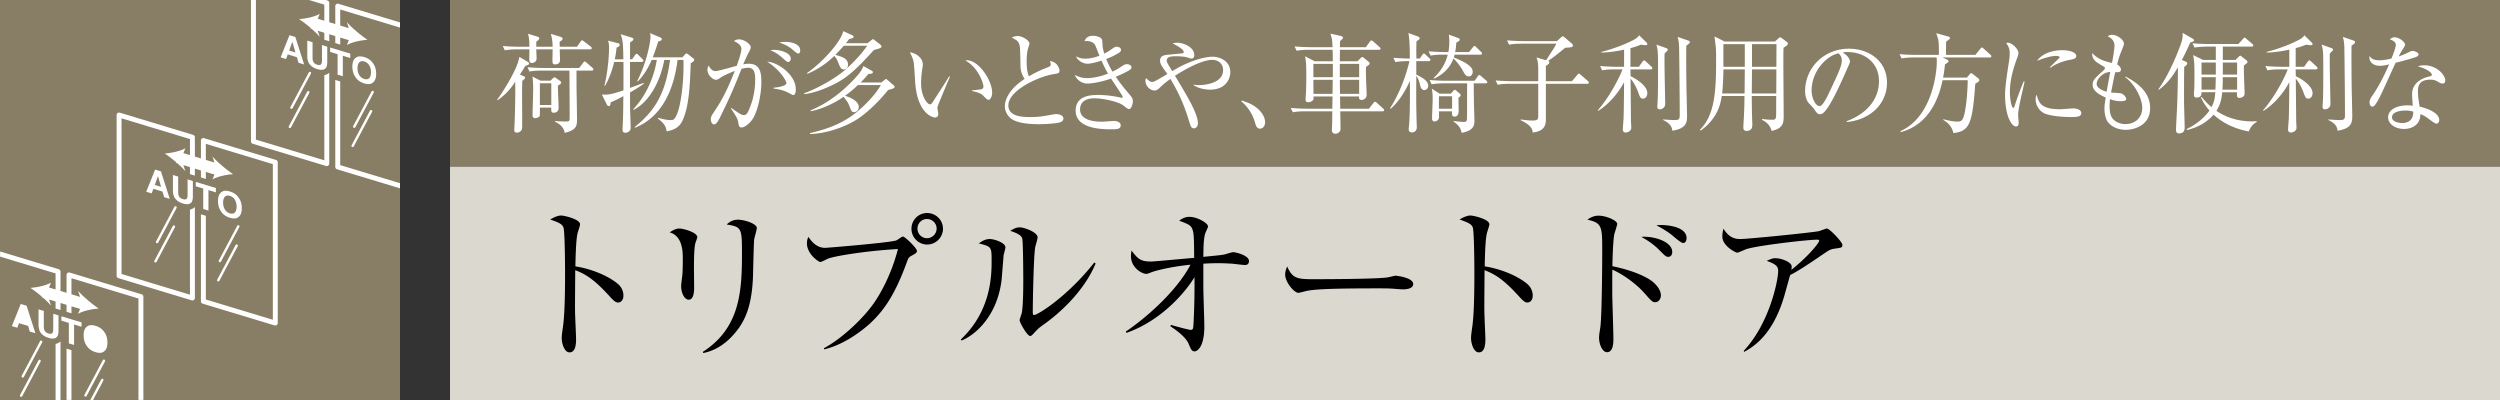
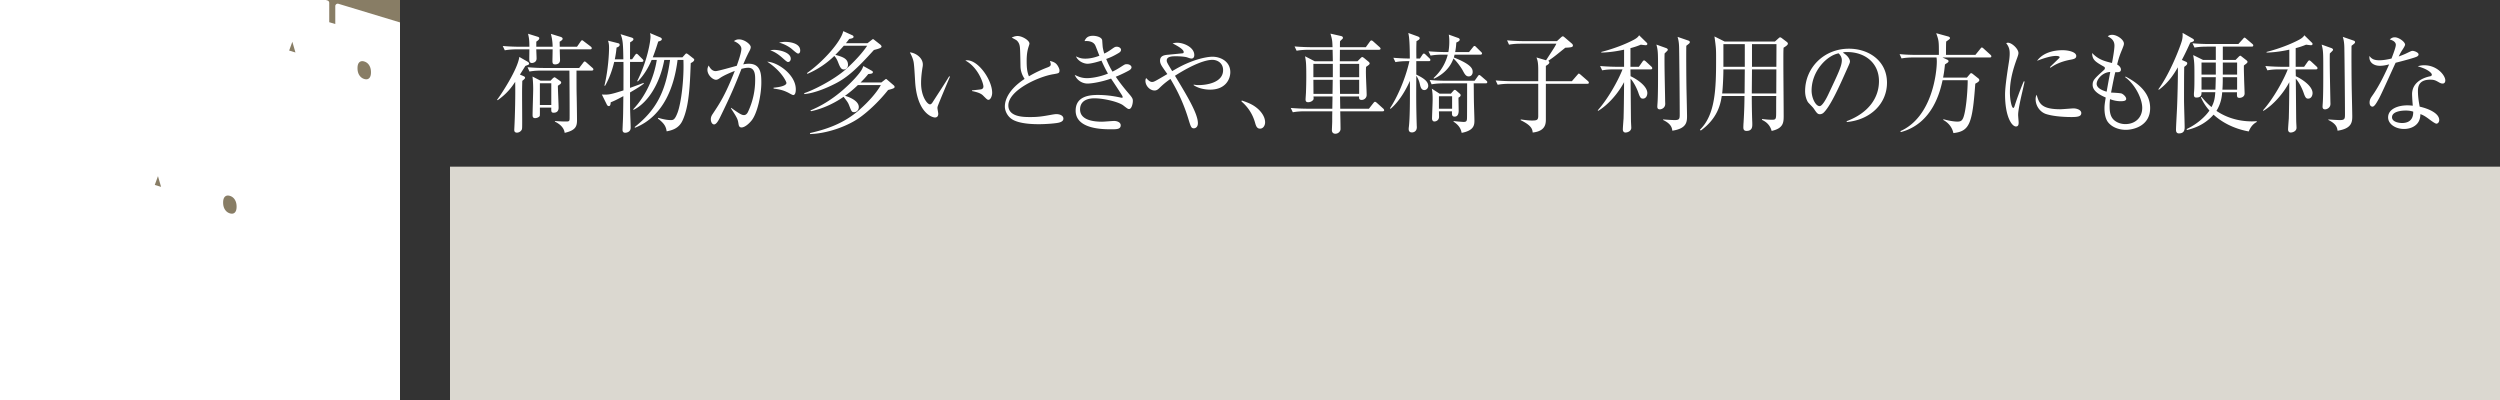
<svg xmlns="http://www.w3.org/2000/svg" id="_イヤー_1" data-name="レイヤー 1" viewBox="0 0 300 48">
  <rect x="0" y="0" width="300" height="48" fill="#333333" stroke="none" />
  <defs>
    <style>.cls-2{fill:#fff}.cls-3{fill:#887d65}</style>
  </defs>
-   <path class="cls-3" d="M54 0h246v20H54z" />
  <path fill="#dbd8d0" d="M54 20h246v28H54z" />
-   <path d="M74.168 36.304c-.3 0-.56-.261-.88-.6-1.84-2.04-2.88-2.762-4.26-3.281 0 .78-.04 4.26-.021 4.98 0 .52.12 2.822.12 3.282 0 .42 0 1.6-.78 1.6-.66 0-.94-1.161-.94-1.68 0-.3.02-.481.14-1.341.24-1.58.26-4.74.26-6.442 0-.86-.02-4.84-.18-5.48-.12-.44-.56-.64-1.6-1.001.4-.24.88-.48 1.32-.48.3 0 2.26.42 2.26 1.06 0 .16-.24.84-.28 1-.22.76-.26 3.061-.28 4.042 2.04.32 4.06 1.2 5.161 2.16.36.32.6.82.6 1.34 0 .66-.4.84-.64.84zM83.456 29.142c-.18.56-.18 2.34-.18 3.02 0 .36.02 2.001.02 2.34 0 .3 0 1.46-.64 1.46-.54 0-.92-.839-.92-1.639 0-.2.12-1.1.14-1.28.04-.32.06-1.02.06-2.14q0-2.582-1.58-3.021c.38-.24.74-.46 1.16-.46.48 0 2.16.46 2.16 1.04 0 .08-.2.62-.22.68zm7.041-.38c-.04.26-.12 3.74-.14 4.46-.14 3.681-1.04 5.502-2.34 6.942-1.52 1.72-3.04 2.081-3.62 2.2l-.061-.14c4.46-2.86 4.701-7.24 4.701-11.822 0-3.06-.06-3.18-1.84-3.46.26-.24.68-.58 1.36-.58.72 0 2.26.46 2.26 1 0 .22-.3 1.2-.32 1.4zM109.396 30.683c-.36.199-.38.239-.62.899-1.32 3.581-2.58 5.582-4.381 7.242-1.02.92-3.16 2.56-5.501 3.1l-.02-.14c2.4-1.3 4.76-3.72 5.781-5.12.94-1.26 2.3-3.682 3.1-6.782-4.12.24-7.741.88-8.401 1.16-.14.06-.78.4-.92.4-.18 0-1.601-.94-1.601-2.24 0-.36.08-.58.18-.78.44.7 1.1 1.32 1.981 1.32.28 0 7.562-.6 8.522-.88.16-.04.7-.48.84-.48.22 0 1.68 1.38 1.68 1.74 0 .2-.22.34-.64.56zm1.86-1.341c-1.04 0-1.88-.84-1.88-1.9 0-1.04.84-1.88 1.88-1.88s1.901.84 1.901 1.88a1.9 1.9 0 01-1.901 1.9zm-.02-3.06c-.64 0-1.14.52-1.14 1.14 0 .64.5 1.16 1.14 1.16.64 0 1.16-.52 1.16-1.16 0-.62-.519-1.14-1.16-1.14zM120.433 30.643c-.04.46-.2 2.52-.24 2.94-.521 4.3-3.101 6.581-4.801 7.281l-.101-.12c3.701-3.48 3.701-7.802 3.701-9.481 0-1.661-.02-1.661-1.54-2.06.32-.222.76-.521 1.32-.521.52 0 1.88.44 1.88 1 0 .16-.2.82-.22.96zm4.86 8.261c-.68.48-.74.56-1.26 1.12-.1.1-.28.3-.4.3-.38 0-1.28-1.64-1.28-1.9 0-.14.24-.74.26-.88.18-.84.18-3.441.18-3.982 0-.74-.02-4.44-.12-4.92-.08-.36-.48-.62-1.44-.94.26-.16.66-.42 1.12-.42.6 0 2.16.6 2.16 1.2 0 .18-.24.98-.28 1.14-.2 1.02-.3 6.621-.3 7.842 0 .08 0 .34.14.34.48 0 4.1-2.301 7.241-6.302l.16.12c-1.36 3.281-4.24 5.901-6.181 7.282zM135.098 39.784c2.64-1.78 6.16-4.96 7.761-8.021-2.38.24-4.22.72-4.72.92-.28.12-.44.18-.6.18-.52 0-1.821-.76-1.821-2.101 0-.22.02-.38.06-.7.76.98 1.04 1.32 2.36 1.32.38 0 3.922-.34 5.162-.44-.02-2.64-.04-3-.24-3.5-.18-.441-.561-.58-1.561-.96.24-.181.66-.46 1.22-.46.98 0 2.241.76 2.241 1.14 0 .1-.06.22-.24.62-.28.58-.3 1.58-.32 3.04 2.02-.2 2.24-.22 2.58-.3.16-.04.84-.26 1-.26.36 0 1.9.4 1.9 1.06 0 .32-.2.48-.46.48-.24 0-1.339-.14-1.56-.16-.68-.04-1.24-.06-1.64-.06-.8 0-1.54.04-1.82.06v2.82c0 .741.12 4.042.12 4.722 0 2.38-.8 2.981-1.18 2.981-.32 0-.42-.22-.72-.94-.36-.841-1.661-1.74-2.182-2.081l.08-.16c.481.16 2.181.6 2.341.6.32 0 .32-.14.36-.7.1-1.82.14-3.801.12-5.621-1.04 1.72-3.9 5.18-8.161 6.681l-.08-.16zM168.343 34.723c-.18 0-.66-.04-.7-.04-.721-.06-.92-.08-2.261-.08-6.102 0-7.902.12-8.802.36-.06.02-.7.18-.76.18-.52 0-1.6-1.28-1.6-2.2 0-.12.02-.5.24-.96.68 1.52 1.3 1.52 3.38 1.52 1.38 0 7.882-.02 8.803-.24.119-.02.7-.18.819-.18.12 0 2.121.22 2.121 1 0 .62-1 .64-1.24.64zM183.286 36.304c-.3 0-.56-.261-.88-.6-1.84-2.04-2.88-2.762-4.26-3.281 0 .78-.04 4.26-.021 4.98 0 .52.12 2.822.12 3.282 0 .42 0 1.6-.78 1.6-.66 0-.94-1.161-.94-1.68 0-.3.02-.481.14-1.341.24-1.58.26-4.74.26-6.442 0-.86-.02-4.84-.18-5.48-.12-.44-.56-.64-1.6-1.001.4-.24.88-.48 1.32-.48.3 0 2.26.42 2.26 1.06 0 .16-.24.84-.28 1-.22.76-.26 3.061-.28 4.042 2.04.32 4.06 1.2 5.161 2.16.36.32.6.82.6 1.34 0 .66-.4.84-.64.84zM198.628 36.264c-.34 0-.44-.12-1.36-1.16-.881-.981-2.4-2.141-3.782-2.742-.02.16-.02 3.282 0 3.64 0 .241.12 3.782.12 4.702 0 .34 0 1.56-.76 1.56-.58 0-.96-.98-.96-1.74 0-.32.1-.9.14-1.16.18-1.02.24-6.741.24-9.522 0-2.7-.08-3.1-1.78-3.48.26-.18.7-.481 1.34-.481.88 0 2.24.56 2.24 1 0 .1-.28 1-.32 1.12-.16.5-.24 2.741-.26 3.941 1.4.3 2.98.74 4.301 1.5.76.44 1.52 1.24 1.52 2.001 0 .38-.24.82-.68.82zm1.58-5.442c-.3 0-.38-.1-1.18-.9-.76-.76-1.64-1.26-2.08-1.5 1.5-.12 3.72.56 3.72 1.82 0 .42-.26.58-.46.58zm1.78-1.66c-.24 0-.82-.5-1.2-.82-.66-.58-1.64-1.1-2.02-1.301.3-.04.38-.04.58-.04.08 0 3.04 0 3.04 1.581 0 .32-.16.58-.4.58zM220.124 29.842c-.52.08-.7.22-1.44.72-1.26.86-2.88 1.96-3.86 2.44-.12.38-.601 2.142-.701 2.481-1.4 4.822-3.821 6.181-4.821 6.742l-.06-.12c3.08-3.261 4.14-8.442 4.14-9.602 0-.58-.339-.82-1.38-1.2.5-.221.701-.32 1.02-.32.74 0 1.98.46 1.98 1 0 .12-.019.3-.04.4 2.002-1.581 3.342-3.241 3.342-3.501 0-.06-.02-.12-.28-.12-1.04 0-7.082.68-8.482 1.14-.18.06-.92.42-1.08.42-.2 0-1.78-.82-1.78-1.92 0-.34.04-.64.14-.96.74 1.24 1.6 1.24 2.06 1.24.88 0 8.462-.76 9.362-.94.16-.02.84-.32.98-.32.32 0 1.861 1.62 1.861 1.96s-.08.34-.961.46z" />
  <g>
    <path class="cls-2" d="M63.045 7.91c-.197.312-.37.598-.654 1.04l.37.155c.111.052.247.104.247.221 0 .078-.025.13-.333.377-.013.533-.026.754-.026 1.625 0 .443.013 2.613.013 3.108 0 .922 0 1.027-.061 1.144a.667.667 0 01-.556.338c-.333 0-.333-.234-.333-.352 0-.051.012-.22.012-.26.074-1.35.135-3.99.098-5.486-.394.599-.95 1.392-2.11 2.21l-.062-.064c.42-.52 2.48-3.64 2.666-5.136l.976.56c.024.012.197.117.197.22 0 .144-.024.144-.444.3zm7.776-1.99h-3.653c0 .156.037 1.196.037 1.287 0 .43-.358.52-.58.52-.235 0-.334-.078-.334-.403 0-.064.025-1.182.025-1.404h-1.962c0 .17.037.936.037 1.093 0 .52-.532.546-.556.546-.321 0-.321-.287-.321-.546 0-.17.012-.937.012-1.093h-1.494c-.308 0-.901.014-1.456.117l-.247-.52c.852.079 1.74.091 1.902.091h1.295c0-.805-.05-1.066-.16-1.56l1.123.351c.222.065.222.143.222.196 0 .142-.147.26-.357.402v.611h1.962c-.012-.78-.136-1.235-.21-1.546l1.136.35c.086.026.272.09.272.234 0 .091-.026.157-.359.365 0 .09.013.52.013.597h2.073l.42-.61c.05-.065.124-.17.186-.17s.147.078.234.144l.803.61c.061.053.123.105.123.195 0 .13-.099.143-.186.143zm.186 2.549H69.18v.155c0 .768 0 2.302.024 3.017.013.714.037 2.119.037 2.795 0 .74-.184 1.209-1.481 1.507-.099-.793-.864-1.195-1.172-1.351v-.066c.283.014.802.053 1.259.053.42 0 .506 0 .506-.39.012-.637-.012-4.758-.025-5.72h-3.333c-.321 0-.913.012-1.457.117l-.234-.52c.63.051 1.26.09 1.888.09h4.309l.469-.611c.061-.09.135-.169.185-.169.074 0 .148.065.235.144l.691.61c.049.04.123.104.123.195 0 .13-.123.144-.197.144zm-3.79 1.637c-.037.027-.21.13-.272.196 0 .416.087 2.249.087 2.626 0 .597-.481.597-.593.597-.308 0-.295-.169-.284-.61h-1.37c0 .104.013.936-.013.987-.085.183-.394.274-.554.274-.309 0-.309-.235-.309-.377 0-.494.073-2.653.073-3.095 0-.116 0-.884-.086-1.52l.963.494h1.21l.247-.26c.062-.065.185-.144.222-.144.062 0 .123.052.197.105l.482.338c.062.039.124.117.124.194 0 .078-.074.156-.124.195zm-1.062-.117h-1.37v2.614h1.37V9.989zM75.605 11.095c0 1.573 0 1.845.024 2.6.013.454.05 1.183.05 1.638 0 .532-.532.598-.643.598-.271 0-.333-.17-.333-.365 0-.051.025-.533.025-.624.05-.974.05-1.326.074-3.406-.902.494-1.259.638-1.519.741-.012.235-.037.455-.234.455-.136 0-.21-.142-.247-.22l-.58-1.17c.765.039.975.025 2.592-.494 0-1.145.012-2.432 0-3.42h-1.11c-.371 1.574-.902 2.522-1.1 2.874l-.074-.027c.47-1.923.556-3.952.556-4.51 0-.482-.05-.65-.123-.885l1.184.3c.1.025.21.051.21.194 0 .183-.172.26-.37.338a12.11 12.11 0 01-.21 1.404h1.025c-.025-1.833-.062-2.366-.333-3.015l1.357.416c.074.025.186.09.186.181 0 .157-.21.274-.396.377-.012.274-.012 1.652-.012 2.041h.247l.345-.494c.063-.078.124-.169.186-.169.074 0 .16.078.222.144l.494.494c.05.052.111.116.111.194 0 .117-.111.144-.186.144h-1.419c0 .832-.012 2.288 0 3.12.247-.092 1.395-.508 1.618-.599l.037.091c-.346.26-.729.52-1.655 1.054zm7.283-3.524c-.099 2.717-.199 5.188-.976 6.877-.469 1.028-1.357 1.197-1.913 1.314-.087-.585-.284-.95-1.05-1.534l.037-.091c.815.247 1.285.273 1.494.273.296 0 .494 0 .84-.924.432-1.195.778-4.043.69-6.292h-.702c-.359 2.939-1.543 6.722-5.112 8.139l-.036-.09c2.616-2.068 3.728-4.265 4.246-8.049h-.691c-.506 2.743-1.902 5.11-3.692 5.993l-.036-.078c1.518-1.598 2.493-3.796 2.826-5.915h-.617c-.394.937-.937 1.846-1.666 2.587l-.061-.064c1.209-2.393 1.592-4.759 1.592-5.305 0-.142-.012-.247-.062-.441l1.234.52c.123.051.186.13.186.207 0 .17-.235.235-.433.286-.32 1.04-.53 1.574-.654 1.899h3.556l.296-.325c.074-.091.135-.144.185-.144.049 0 .136.053.222.117l.58.455c.087.066.136.105.136.182 0 .195-.284.339-.42.403zM90.188 14.462c-.333.416-.84.832-1.198.832-.284 0-.333-.208-.37-.43-.087-.546-.111-.65-.914-1.872l.037-.052c1.074.78 1.309.872 1.531.872.222 0 .383-.17.482-.377a8.96 8.96 0 00.864-3.887c0-.508 0-1.417-.827-1.417-.297 0-.544.064-.815.13-.716 1.82-1.198 3.015-2.58 5.837-.16.325-.432.832-.704.832-.247 0-.395-.313-.395-.612 0-.311.124-.494.272-.715.802-1.208 1.469-2.21 2.605-5.095-.47.181-1.284.52-1.741.832-.185.13-.333.233-.519.233-.37 0-1.024-.546-1.024-1.196 0-.22.074-.363.148-.52.223.443.494.676.84.676.296 0 2.123-.533 2.53-.637.186-.52.556-1.573.556-2.04 0-.521-.729-.859-.902-.923.149-.091.296-.208.618-.208.654 0 1.407.597 1.407.922 0 .182-.099.377-.186.534-.271.52-.481.987-.715 1.547a2.78 2.78 0 01.666-.079c1.445 0 1.506 1.222 1.506 2.25 0 1.534-.494 3.73-1.172 4.563zm5-3.056c-.125 0-.58-.286-.68-.324-.519-.247-.852-.339-1.679-.455v-.105c.186-.012 1.543-.13 1.543-.572 0-.13-.567-1.417-2.308-2.548 1.26.052 3.432 1.56 3.432 3.316 0 .103 0 .688-.308.688zm-.63-3.965c-.112 0-.296-.169-.593-.428-.469-.43-.975-.793-1.543-.976.16-.025.26-.052.494-.052.654 0 1.975.312 1.975 1.067 0 .181-.112.39-.333.39zm1.21-1.013c-.162 0-.705-.52-.828-.612a4.228 4.228 0 00-1.457-.702c.198-.039.42-.09.766-.09.222 0 1.777.051 1.777 1.04 0 .168-.061.364-.258.364zM104.87 5.998c-1.987 2.197-3.16 3.303-4.727 4.082-.692.352-2.26 1.08-3.605 1.21l-.05-.104c1.037-.326 3.569-1.586 5.013-2.874 1.629-1.456 2.419-2.6 2.555-2.82h-2.802c-.42.48-.68.753-1.013 1.091.84.234 1.519.43 1.519 1.196 0 .404-.309.56-.494.56-.346 0-.47-.3-.703-.885-.16-.416-.31-.585-.445-.741a10.497 10.497 0 01-3.222 2.145l-.062-.09c1.84-1.275 4.062-3.706 4.357-5.032l1.087.494c.086.04.149.104.149.182 0 .13-.1.195-.519.26-.136.182-.21.273-.395.508h2.592l.482-.377c.074-.053.123-.105.173-.105.049 0 .098.04.16.091l.716.56c.061.051.148.155.148.22 0 .143-.136.235-.914.429zm1.704 4.798c-1.222 1.547-2.691 2.847-3.641 3.47-1.445.95-3.704 1.755-5.716 1.82l-.025-.116c1.828-.429 3.95-1.053 5.925-2.783 1.063-.935 2.062-2.04 2.58-2.976h-2.753a13.85 13.85 0 01-1.543 1.287c.1.025 1.655.468 1.655 1.352 0 .337-.26.61-.556.61-.296 0-.32-.09-.617-.845-.123-.311-.222-.441-.654-1-.815.584-2.271 1.39-3.9 1.729l-.087-.091c2.036-.832 3.814-2.197 5.332-3.835.803-.885.902-1.145 1.025-1.495l1 .558c.074.04.148.091.148.182 0 .169-.223.195-.556.222a9.755 9.755 0 01-.925 1.013h2.494l.382-.298c.05-.04.124-.118.185-.118s.099.052.16.105l.742.637c.061.051.123.117.123.208 0 .117-.086.195-.778.364zM112.517 12.784c-.013.066-.025.105-.025.17 0 .104.099.598.099.701 0 .34-.197.443-.383.443-.432 0-2.185-.65-2.395-4.356-.074-1.287-.124-2.105-.198-2.391-.11-.468-.308-.82-.431-1.067.63.04 1.555.612 1.555 1.456 0 .091 0 .17-.05.43-.074.48-.16 1.117-.16 1.807 0 1.598.74 2.547 1.075 2.547.135 0 .258-.169.295-.233.556-.871 1.47-2.25 2-3.134l.1.04c-.174.39-1.458 3.445-1.482 3.587zm6.11-.805c-.148 0-.197-.052-.679-.534-.333-.325-1-.455-1.308-.52v-.077c.173-.027 1.012-.105 1.098-.13.16-.04.272-.144.272-.338 0-.403-.642-2.315-2.173-3.12.087-.014.111-.027.21-.027 1.383 0 3.013 2.392 3.013 3.9 0 .456-.236.846-.433.846zM127.138 14.695c-.346.117-1.692.208-2.445.208-.419 0-2.431.014-3.333-.65-.481-.35-.777-.936-.777-1.482 0-.805.494-2.067 2.37-3.301-.148-.235-.481-.754-.494-1.51-.037-2.026-.049-2.248-.11-2.52-.075-.326-.285-.573-.457-.664-.346-.195-.396-.208-.482-.273.149-.065.395-.182.703-.182.544 0 1.42.52 1.42.91 0 .065-.049.221-.074.287-.099.311-.259.779-.259 1.794 0 .636.025 1.274.272 1.845a14.03 14.03 0 012.258-1.079c.223-.09.359-.169.359-.35 0-.091-.026-.196-.099-.416.198.051.58.13.815.416.197.233.333.558.333.702 0 .363-.086.363-.766.48-1.753.286-5.37 1.925-5.37 3.744 0 1.392 1.84 1.392 2.643 1.392.962 0 1.444-.078 2.654-.299.173-.026.32-.053.469-.053.333 0 .84.13.84.546 0 .3-.31.404-.47.455zM135.485 13.084c-.124 0-.185-.04-.704-.442-.555-.416-2.308-.845-3.456-.845-.481 0-1.716.103-1.716 1.339 0 1.351 1.802 1.468 2.63 1.468.234 0 1.246-.09 1.456-.09.322 0 .79.142.79.52 0 .48-.481.48-1.16.48-.938 0-4.247 0-4.247-2.236 0-1.755 1.704-1.884 2.654-1.884.939 0 1.876.117 2.79.325.038.012.062.012.086.012.062 0 .112 0 .112-.078s-.05-.169-.123-.286a108.94 108.94 0 00-1.272-1.936c-1.284.455-2.444.597-2.814.597a1.675 1.675 0 01-1.543-1.04c.444.208.839.39 1.48.39.507 0 1.519-.143 2.506-.546-.444-.793-.666-1.312-.777-1.56-.222.079-1.185.377-1.679.377-.432 0-1.123-.286-1.383-.883.42.181.63.272 1.124.272.592 0 1.185-.155 1.69-.35-.085-.196-.42-1.092-.505-1.261-.235-.443-.777-.533-1.284-.494.135-.287.308-.638 1.025-.638.259 0 1.036.104 1.099.547.011.13.049.766.073.884.05.272.111.506.173.702.16-.066.494-.247.803-.469.444-.312.494-.35.704-.35.271 0 .505.168.505.364 0 .142-.061.26-.308.402-.568.338-.963.52-1.469.702.283.69.506 1.106.753 1.522.259-.13.592-.3 1.086-.624.37-.235.42-.274.63-.274.32 0 .567.183.567.377 0 .183-.184.313-.345.403-.148.079-.766.416-1.543.728.505.755 1.074 1.457 1.654 2.133.383.441.394.585.394.78 0 .285-.135.962-.456.962zM145.204 10.757c-.53 0-1.345-.117-1.962-.533v-.078c.16.039.283.065.617.065.876 0 2.913-.273 2.913-1.795 0-.857-.69-1.234-1.284-1.234-.753 0-2.184.441-4.493 1.91 1.494 2.458 2.753 4.563 2.753 5.695 0 .429-.26.61-.481.61-.322 0-.37-.168-.692-1.221-.728-2.354-1.678-3.952-2.123-4.706-.716.507-1 .78-1.358 1.13-.148.143-.32.26-.543.26-.556 0-1.099-.558-1.099-1.157 0-.155.037-.247.087-.338.123.13.419.469.691.469.235 0 .284-.026 1.852-.95-.111-.155-.593-.831-.68-.988-.098-.168-.197-.376-.197-.61 0-.638.568-.69 1.074-.728.123-.014 1.642-.157 1.679-.17.062-.026.086-.077.086-.143 0-.364-.938-.832-1.333-1.04a2.19 2.19 0 01.543-.078c.803 0 2.061.547 2.061 1.482 0 .326-.197.416-.32.416-.148 0-.197-.026-.543-.142-.223-.078-.815-.131-1.321-.131-.432 0-1.123 0-1.123.508 0 .194.074.324.654 1.273.629-.363 1.272-.754 2.407-1.182 1.185-.443 2.074-.546 2.432-.546.901 0 2.136.52 2.136 1.858 0 .807-.543 2.094-2.433 2.094zM151.209 15.437c-.396 0-.494-.338-.617-.767a5.104 5.104 0 00-1.617-2.496l.037-.117c.864.298 1.37.506 1.963 1.027.209.194.838.818.838 1.599 0 .364-.221.754-.604.754zM165.914 13.356h-5.086c.012.468.037 1.665.037 2.132 0 .261-.26.56-.617.56-.309 0-.42-.208-.42-.416 0-.17.037-.884.037-1.027 0-.637 0-.715.012-1.249h-3.296c-.309 0-.9.013-1.444.118l-.246-.52c.764.065 1.517.09 1.888.09h3.098l.025-1.469h-2.284c.026.26.037.34-.074.455-.136.157-.37.235-.555.235-.235 0-.321-.105-.321-.326 0-.142.049-.74.049-.87a47.6 47.6 0 00.037-1.885c0-1.64-.037-1.82-.148-2.432l1.16.599h2.173c0-.208-.025-1.184-.025-1.378h-2.876c-.308 0-.901.012-1.444.117l-.247-.52c.84.077 1.728.09 1.888.09h2.667c-.025-.793-.037-.884-.247-1.625l1.26.286c.123.027.233.091.233.196 0 .09-.024.13-.11.208a1.36 1.36 0 00-.234.233c-.013.104-.013.56-.013.702h3.11l.47-.65c.086-.116.123-.156.197-.156s.149.052.235.13l.741.663c.061.052.123.13.123.196 0 .103-.111.13-.186.13h-4.69l-.013 1.378h2.123l.322-.326c.135-.13.185-.181.247-.181s.148.064.247.142l.506.416c.061.052.135.13.135.208 0 .105-.074.17-.431.416-.013.247-.026.52-.013.937 0 .377.086 2.066.086 2.404a.6.6 0 01-.58.624c-.346 0-.333-.181-.333-.416h-2.283l.024 1.47h3.444l.53-.677c.088-.103.136-.155.198-.155.063 0 .136.052.223.13l.753.676c.061.051.123.143.123.208 0 .09-.074.13-.185.13zm-5.975-5.694h-2.333v1.6h2.333v-1.6zm-2.333 1.911l.012 1.69h2.284l.025-1.69h-2.32zm5.494-1.91h-2.322v1.599h2.322v-1.6zm0 1.91h-2.322l.026 1.69h2.296v-1.69zM168.895 7.338c-.173 0-.853 0-1.445.116l-.247-.52c.765.065 1.555.091 1.975.091q0-2.43-.185-3.068l1.11.403c.136.052.26.104.26.235 0 .13-.185.247-.383.338-.012.35-.037.805-.012 2.092h.42l.284-.428c.037-.053.099-.17.197-.17.074 0 .16.079.223.143l.431.416c.1.091.123.143.123.208 0 .13-.11.144-.184.144h-1.506v1.611c.654.325 1.432.729 1.432 1.353 0 .299-.235.507-.457.507-.383 0-.47-.377-.556-.754a2.861 2.861 0 00-.419-.962c-.013 2.002-.025 3.522.049 5.863 0 .116.013.26.013.299 0 .558-.433.637-.58.637-.396 0-.396-.312-.396-.416 0-.079.013-.196.024-.273.124-1.027.124-3.159.124-4.265V9.703c-.345.78-1.148 2.366-2.32 3.355l-.074-.066c.79-1.17 1.826-3.392 2.333-5.654h-.234zm7.393-1.093l.457-.571c.062-.066.099-.156.197-.156.075 0 .136.064.21.142l.569.56c.036.039.123.103.123.194 0 .117-.112.144-.198.144h-3.098c-.05.208-.062.26-.087.338 2.173.87 2.26 1.377 2.26 1.754 0 .235-.149.52-.47.52-.333 0-.481-.26-.716-.701-.16-.3-.654-1.028-1.123-1.456-.383 1.13-1.284 1.95-2.333 2.43l-.05-.078c.383-.363 1.297-1.234 1.704-2.807h-.605c-.234 0-.852 0-1.456.117l-.247-.52c.79.065 1.555.09 1.901.09h.48c.038-.22.112-.61.112-1.248 0-.402-.024-.598-.062-.845l1.086.39c.05.014.223.065.223.222 0 .155-.247.272-.407.338-.025.39-.05.688-.136 1.143h1.666zm-3.036 3.758c-.161 0-.853 0-1.457.116l-.234-.52c.814.079 1.666.091 1.888.091h3.506l.37-.52c.062-.09.112-.168.197-.168.05 0 .149.077.223.143l.605.52c.05.038.124.104.124.194 0 .118-.099.144-.186.144h-1.444c.012.429.012 1.364.024 2.04 0 .378.063 2.042.063 2.393 0 .506 0 1.222-1.532 1.507-.061-.285-.172-.832-.987-1.351l.037-.066c.383.053 1.086.105 1.185.105.334 0 .395-.105.407-.455.013-.274.013-3.783.013-4.173h-2.802zm.852 1.234l.284-.325c.086-.09.123-.13.197-.13.061 0 .136.066.185.105l.37.325c.1.077.136.13.136.22 0 .118-.124.221-.26.287 0 .078.026 1.481.026 1.573 0 .312-.087.702-.481.702-.346 0-.334-.247-.322-.638h-1.567c0 .118.024.624.012.729-.038.325-.309.494-.568.494-.16 0-.271-.156-.271-.339 0-.311.073-1.936.073-2.3 0-.637-.024-.872-.099-1.3l.926.597h1.359zm-1.432.313v1.495h1.58V11.55h-1.58zM190.478 10.055h-4.975v4.238c0 .494 0 1.442-1.58 1.611-.037-.39-.124-.844-1.444-1.481l.011-.091c.543.078.963.13 1.346.13.58 0 .753-.052.753-.546v-3.861h-3.407c-.222 0-.865 0-1.456.117l-.247-.52c.765.065 1.53.09 1.9.09h3.21V8.43c0-.962-.086-1.184-.21-1.534l1.148.337c.902-1.39 1.075-1.637 1.235-1.989h-4.222c-.223 0-.852 0-1.457.117l-.234-.52c.765.065 1.518.092 1.888.092h4.099l.481-.443c.123-.103.148-.13.235-.13.049 0 .098.04.21.13l.864.741c.099.091.123.17.123.221 0 .195-.148.247-.913.274-1.272 1.026-1.407 1.143-2.062 1.586.086.026.148.103.148.168 0 .17-.197.287-.42.43v1.832h3.124l.642-.74c.11-.117.135-.17.185-.17.062 0 .123.053.235.144l.851.74c.062.053.123.118.123.209 0 .116-.099.13-.184.13zM196.667 8.014l.42-.599c.061-.09.136-.169.197-.169.074 0 .173.092.235.144l.63.585c.074.064.122.13.122.208 0 .13-.11.142-.184.142h-2.433c0 .26.013.56.013.82.531.234 2.013 1.105 2.013 2.028 0 .26-.136.663-.532.663-.21 0-.333-.078-.543-.702-.172-.507-.542-1.262-.938-1.69.013.806.037 4.355.05 5.07 0 .13.037.702.037.819 0 .402-.433.571-.704.571-.197 0-.309-.155-.309-.363s.074-1.145.087-1.326c.025-.78.049-2.276.062-4.356-.68 1.3-1.889 2.717-3.112 3.446l-.049-.066c1.222-1.364 2.457-3.575 2.975-4.914h-1c-.222 0-.839 0-1.444.117l-.246-.52c.913.078 1.715.092 1.9.092h.976V5.959c-1.37.3-2.285.338-2.729.352v-.079c1.556-.403 2.913-.936 3.913-1.468.309-.17.519-.338.617-.534l.89.872c.049.039.099.103.099.169 0 .09-.075.156-.186.156-.074 0-.395-.04-.593-.066a8.922 8.922 0 01-1.247.416v2.237h1.013zm3.259-2.25c.05.013.21.091.21.195 0 .092-.037.117-.383.455-.012.247-.012.508-.012.95 0 1.208.062 3.73.073 4.602 0 .169.013.39.013.494 0 .52-.481.663-.641.663-.223 0-.309-.117-.309-.325 0-.078.012-.195.012-.26.087-.897.074-3.472.074-4.512 0-1.715-.012-2.002-.197-2.677l1.16.416zm2.667-.897c.086.027.184.066.184.195 0 .104-.048.143-.42.43-.024.883 0 4.406.026 5.42.024.988.061 2.809.061 2.978 0 .69 0 1.534-1.765 1.794-.05-.338-.112-.806-1.11-1.288l.011-.064c.272.025 1.087.078 1.383.078.604 0 .604-.182.604-.755 0-1.481-.048-6.695-.073-7.89-.013-.729-.1-1.04-.185-1.34l1.284.442zM212.992 4.984l.432-.39c.098-.091.148-.116.185-.116.062 0 .148.051.198.09l.617.468c.074.052.123.144.123.195 0 .143-.16.273-.519.495-.024.494-.024.545-.024 1.936 0 .988.037 5.33.037 6.215 0 .78 0 1.52-1.444 1.833-.235-.871-.865-1.184-1.16-1.326l.024-.105c.395.053.79.092 1.185.092.494 0 .494-.104.494-1.027 0-.26 0-1.625.012-1.82h-2.938c0 .753.013 1.898.05 2.963.012.183.012.365.012.43 0 .272 0 .793-.691.793-.371 0-.383-.273-.383-.442 0-.104.012-.43.025-.546.098-1.574.11-2.743.11-3.199h-2.728c-.16 1.08-.555 2.717-2.517 4.148l-.1-.105c1.853-1.794 1.939-4.926 1.939-8.423 0-1.314 0-1.353-.198-2.77l1.222.611h6.037zm-6.184 3.341c0 .754-.063 2.21-.149 2.887h2.692l.024-2.887h-2.567zm0-3.03v2.719h2.567V5.296h-2.567zm6.344 5.917l.012-2.887h-2.925l-.025 2.887h2.938zm.012-3.198l.013-2.718h-2.938v2.718h2.925zM221.612 14.644l-.012-.104c2.642-.988 3.877-2.821 3.877-4.798 0-2.197-1.68-3.497-3.828-3.497-.308 0-.37.014-.505.078.666.377.851.859.851 1.04 0 .144-.037.235-.42 1.08-.79 1.78-1.95 4.394-2.79 5.121a.688.688 0 01-.394.144c-.285 0-.396-.169-.766-.716-.086-.13-.58-.61-.666-.727-.136-.208-.346-.676-.346-1.327 0-2.794 2.246-5.095 5.26-5.095 2.394 0 4.566 1.469 4.566 4.082 0 2.521-2 4.459-4.827 4.719zm-.975-8.243c-1.358.235-3.246 2.08-3.246 4.472 0 .885.481 1.86.963 1.86.333 0 .814-.923 1.024-1.366 1.234-2.612 1.642-3.458 1.642-4.134 0-.325-.148-.597-.383-.832zM238.776 6.896h-5.678l.592.272c.062.026.136.092.136.183 0 .064-.061.13-.111.169-.037.025-.223.142-.321.22-.038.364-.086.884-.222 1.573h2.851l.346-.403c.062-.078.11-.13.173-.13.049 0 .123.04.185.091l.704.56a.276.276 0 01.086.194c0 .17-.358.352-.482.416-.346 4.81-.679 5.708-2.629 5.929-.148-.702-.593-1.236-1.21-1.574l.013-.09c.975.273 1.53.286 1.666.286.506 0 .704-.13.914-1.196.283-1.457.346-3.458.333-3.771h-3.012c-.272 1.235-1.148 5.201-5.012 6.228l-.05-.118c3.864-1.715 4.37-7.15 4.37-8.333 0-.078 0-.311-.036-.506h-2.74c-.322 0-.914.012-1.457.117l-.235-.52c.63.065 1.259.09 1.889.09h2.827c0-1.664 0-1.677-.321-2.6l1.468.404c.087.025.186.103.186.181 0 .104-.124.182-.457.416-.024.287-.024 1.248-.024 1.599h3.53l.58-.715c.074-.09.123-.169.197-.169.062 0 .161.078.223.144l.79.715c.061.051.123.117.123.194 0 .143-.111.143-.185.143zM242.607 11.315c-.147.65-.431 1.899-.431 2.484 0 .142.061.766.061.896 0 .222-.024.482-.321.482-.506 0-1.309-1.197-1.309-3.835 0-.937.273-2.692.482-4.03.037-.248.074-.585.074-.872 0-.455-.061-.793-.419-1.26.062-.027.11-.053.222-.053.444 0 1.247.728 1.247 1.235 0 .118-.025.235-.161.612-.482 1.3-.864 2.665-.864 4.082 0 .896.21 1.897.408 1.897.074 0 .135-.155.16-.246.136-.442.654-1.95 1.099-2.951l.098.025a66.252 66.252 0 01-.346 1.534zm5.938 2.73c-.296 0-1.95-.013-3.024-.363-.74-.247-1.247-1.001-1.247-1.768 0-.3.062-.416.123-.547.285.988.506 1.742 2.84 1.742.246 0 1.444-.103 1.568-.103.431 0 .95.194.95.558 0 .416-.432.482-1.21.482zm-.099-6.877c-1.197.222-1.974.65-2.382.963l-.074-.078c.185-.183 1.086-1.054 1.123-1.093.037-.038.037-.064.037-.104 0-.143-.382-.143-.457-.143-.493 0-1.308.209-2.246.586.666-.937 1.913-1.275 3.062-1.275.764 0 1.641.235 1.641.689 0 .3-.26.378-.704.455zM255.105 15.58c-.778 0-1.642-.273-2.148-.924-.358-.468-.42-1.209-.42-1.625 0-.363.025-.558.149-1.326-.581-.26-1.569-.715-1.569-1.52 0-.56.223-.754 1.321-1.755.136-.117.148-.183.148-.247 0-.091-.036-.144-.136-.196-1.024-.585-1.382-.805-1.394-1.625.753.793 1.481.976 2.382 1.197.124-.624.296-1.664.296-2.08 0-.65-.42-.91-.802-1.119.111-.09.247-.181.53-.181.594 0 1.408.585 1.408 1.052 0 .17-.05.273-.185.624-.309.754-.395.962-.63 1.885.31.17.457.416.457.599 0 .35-.333.338-.679.324-.16.677-.185.793-.506 2.444.21.013 1.099.052 1.272.118.21.09.543.39.543.636s-.309.286-.68.286c-.58 0-1.073-.181-1.259-.247a6.83 6.83 0 00-.049.871c0 .768.123 1.366.679 1.755.433.3.901.365 1.21.365 1.185 0 2.024-.78 2.024-1.95 0-1.131-.888-2.847-2.048-3.68l.048-.077c1.865.974 2.95 2.17 2.95 3.783 0 2.183-2.06 2.613-2.913 2.613zm-3.506-5.525c0 .558.802.832 1.197.949.087-.482.223-1.274.433-2.366-.926.025-1.63.883-1.63 1.417zM262.837 5.102c-.53 1.17-.803 1.689-1.012 2.092l.445.196c.11.051.197.09.197.208 0 .156-.112.247-.359.428-.024.806-.024 3.081-.024 4.018 0 .507.074 2.743.074 3.198 0 .26 0 .767-.691.767-.346 0-.346-.325-.346-.455 0-.377.123-2.445.136-2.912.024-.507.111-3.277.087-4.564-.359.611-1.026 1.769-2.272 2.692l-.074-.052c1.456-1.963 2.679-5.266 2.827-5.824.099-.365.099-.65.086-.95l1.16.663c.161.091.21.157.21.221 0 .144-.173.195-.444.274zm7.012 10.672c-1.926-.35-3.333-1.195-4.222-2.014-1.16 1.326-2.58 1.69-3.197 1.845l-.037-.117c1.345-.624 2.32-1.598 2.74-2.222a6.115 6.115 0 01-1.025-1.586l.087-.052c.284.35.605.74 1.185 1.222.37-.69.407-1.17.457-1.782h-1.654c0 .274 0 .637-.618.637-.234 0-.295-.103-.295-.39 0-.051 0-.078.024-.39.037-.376.037-1.235.037-1.663 0-1.56 0-1.742-.148-2.653l1.185.585h1.53V5.596H264.8c-.309 0-.902.012-1.457.116l-.246-.52c.839.078 1.715.091 1.9.091h3.605l.543-.597c.062-.079.148-.17.185-.17.074 0 .149.065.234.143l.705.599c.061.052.123.103.123.194 0 .117-.099.144-.185.144h-3.469v1.598h1.53l.37-.377c.05-.051.136-.13.198-.13.05 0 .111.052.173.104l.531.416c.086.065.16.13.16.208 0 .117-.049.156-.431.442-.013.416.012 1.106.024 1.535 0 .286.061 1.56.061 1.82 0 .468-.493.532-.604.532-.333 0-.321-.155-.309-.676h-1.777c-.037.52-.136 1.353-.691 2.237 1.591 1.079 3.258 1.26 4.258 1.26.222 0 .358-.012.556-.025l.037.09c-.568.3-.803.742-.975 1.144zm-3.95-8.267h-1.716v1.442h1.715V7.507zm-1.716 1.755v1.495h1.666c.025-.364.037-1.275.05-1.495h-1.716zm4.271 0h-1.728c.012.039.012.962-.038 1.495h1.766V9.262zm0-1.755h-1.716v1.442h1.716V7.507zM276.495 8.014l.42-.599c.062-.09.136-.169.197-.169.075 0 .173.092.235.144l.63.585c.074.064.123.13.123.208 0 .13-.11.142-.185.142h-2.433c0 .26.013.56.013.82.531.234 2.013 1.105 2.013 2.028 0 .26-.136.663-.531.663-.21 0-.333-.078-.543-.702-.173-.507-.543-1.262-.939-1.69.013.806.037 4.355.05 5.07 0 .13.037.702.037.819 0 .402-.433.571-.704.571-.197 0-.309-.155-.309-.363s.075-1.145.087-1.326c.025-.78.05-2.276.062-4.356-.679 1.3-1.889 2.717-3.112 3.446l-.048-.066c1.221-1.364 2.456-3.575 2.974-4.914h-1c-.221 0-.839 0-1.444.117l-.246-.52c.913.078 1.716.092 1.9.092h.976V5.959c-1.37.3-2.284.338-2.729.352v-.079c1.556-.403 2.913-.936 3.913-1.468.309-.17.519-.338.618-.534l.888.872c.05.039.1.103.1.169 0 .09-.074.156-.186.156-.074 0-.395-.04-.593-.066a8.922 8.922 0 01-1.247.416v2.237h1.013zm3.259-2.25c.05.013.21.091.21.195 0 .092-.037.117-.383.455-.012.247-.012.508-.012.95 0 1.208.062 3.73.074 4.602 0 .169.012.39.012.494 0 .52-.481.663-.641.663-.223 0-.309-.117-.309-.325 0-.078.012-.195.012-.26.087-.897.074-3.472.074-4.512 0-1.715-.012-2.002-.197-2.677l1.16.416zm2.667-.897c.086.027.184.066.184.195 0 .104-.048.143-.42.43-.024.883 0 4.406.026 5.42.024.988.061 2.809.061 2.978 0 .69 0 1.534-1.765 1.794-.049-.338-.111-.806-1.11-1.288l.011-.064c.272.025 1.087.078 1.383.078.605 0 .605-.182.605-.755 0-1.481-.05-6.695-.074-7.89-.012-.729-.1-1.04-.185-1.34l1.284.442zM290.03 6.791c-.198.105-1.16.39-2.556.741-.32.676-1.666 3.693-1.988 4.278-.284.506-.543.988-.79.988-.086 0-.345-.052-.345-.494 0-.365.172-.599.296-.78.89-1.236 1.68-2.952 2.05-3.796-.272.064-.642.168-1.112.168-.728 0-1.346-.403-1.246-1.183.296.442.703.52 1.197.52.444 0 .95-.09 1.444-.208.284-.74.519-1.378.519-1.651 0-.143-.074-.455-.728-.637.184-.169.357-.26.604-.26.481 0 1.234.546 1.234.884q0 .13-.308.598c-.173.26-.272.442-.456.82.246-.091.666-.248.926-.378.543-.26.604-.298.752-.298.16 0 .704.181.704.428 0 .13-.099.208-.198.26zm3.085 3.237c-.074 0-.21-.012-.431-.142-.42-.235-.569-.325-1.05-.325-1.296 0-1.482.74-1.482 1.351 0 .755.136 1.483.21 1.886.988.22 2.346.766 2.346 1.612 0 .194-.123.429-.346.429-.148 0-.641-.364-.95-.599-.494-.363-.716-.455-.963-.546-.012.274-.037.82-.47 1.236-.505.494-1.208.546-1.493.546-1.024 0-1.913-.585-1.913-1.391 0-.976 1.123-1.443 2.32-1.443.272 0 .458.026.642.039a22.748 22.748 0 01-.086-1.366c0-1.43 1.309-1.989 2.16-2.158.099-.025.21-.052.21-.208 0-.169-.444-.65-1.691-.988.185-.065.42-.13.79-.13 1.531 0 2.519 1.209 2.519 1.82 0 .235-.125.377-.322.377zm-4.456 3.238c-.47 0-1.617.103-1.617.805 0 .546.79.69 1.21.69.432 0 1.37-.117 1.333-1.366-.234-.064-.433-.13-.926-.13z" />
  </g>
  <path class="cls-2" d="M0 0h48v48H0z" />
  <path class="cls-3" d="M18.573 22.193l.757.23-.373-1.287-.384 1.057zM43.713 9.478c.246.074.442.043.587-.096.145-.138.218-.374.218-.71 0-.333-.073-.615-.218-.841a1.038 1.038 0 00-.587-.452c-.247-.076-.444-.043-.591.094-.148.138-.221.373-.221.71 0 .335.073.616.22.843.148.227.345.377.592.452z" />
-   <path class="cls-3" d="M40.445 20.313a.295.295 0 01-.21-.282V9.592l.591.178v10.042L48 21.982V3.309l-7.174-2.171v1.926l1.033.313-.238-.73c.264.31.602.634.96.948l.076.023-.01.037c.48.417.994.813 1.452 1.122-.824.056-1.845.268-2.478.629l.238-.587-1.033-.312v.84l-.591-.179v-.84l-.725-.22v.84l-.584-.176-.007-.002v-.84l-.786-.238.238.73a9.719 9.719 0 00-.96-.949l-.159-.048.023-.075a15.627 15.627 0 00-1.381-1.057c.823-.057 1.844-.269 2.477-.63l-.238.587.786.237V.56L37.069 0h-6.36v16.75l8.21 2.485V9.024c.26-.059.454-.174.591-.303v10.912a.295.295 0 01-.381.283l-8.802-2.665a.295.295 0 01-.21-.283V0H0v48h6.67v-6.726c.26-.059.453-.174.59-.303V48h3.574l1.31-2.469a.147.147 0 11.26.137L11.165 48H48V22.6l-7.555-2.287zm-6.12-13.232l-.652-.197 1.064-2.659.704.213 1.055 3.3-.675-.204-.192-.67-1.098-.334-.206.551zm2.795 4.057l-2.205 4.155a.146.146 0 01-.198.062.147.147 0 01-.062-.199l2.205-4.155a.147.147 0 11.26.137zm.195-2.307l-2.207 4.156a.147.147 0 01-.26-.138l2.208-4.156a.147.147 0 01.26.138zm1.955-1.403c0 .317-.048.55-.147.697-.183.268-.533.325-1.05.168-.516-.157-.867-.425-1.051-.804-.098-.208-.148-.469-.148-.786V4.872l.633.191v1.832c0 .205.024.362.072.472.076.19.241.323.495.4.251.075.416.043.49-.103.05-.08.073-.221.073-.427V5.405l.633.192v1.831zM2.075 39.332l-.652-.198 1.065-2.659.704.213 1.055 3.3-.675-.203-.192-.672-1.099-.333-.206.552zm2.795 4.056l-2.205 4.156a.146.146 0 01-.198.06.147.147 0 01-.061-.198l2.205-4.155a.147.147 0 11.26.137zm.196-2.307l-2.207 4.157a.147.147 0 01-.26-.138l2.207-4.157a.147.147 0 01.26.138zm1.955-1.403c0 .318-.048.55-.147.697-.183.268-.534.325-1.05.168-.517-.156-.867-.425-1.052-.804-.098-.207-.148-.469-.148-.785v-1.832l.633.191v1.832c0 .205.025.362.073.473.076.19.24.323.494.399.252.076.416.043.49-.103.05-.079.074-.221.074-.427v-1.832l.633.192v1.831zm1.555 8.314h-.59v-6.15l.59.179v5.97zm1.206-8.782l-.893-.27v2.454l-.627-.19v-2.453l-.896-.271v-.528l2.416.731v.527zm2.818 4.152l-2.207 4.156a.147.147 0 01-.26-.139l2.207-4.155a.147.147 0 01.26.138zm-.16-1.158c-.224.164-.55.181-.975.053-.427-.13-.753-.344-.978-.644-.302-.376-.453-.832-.453-1.368 0-.545.151-.91.453-1.092.225-.164.551-.182.978-.052.425.128.75.345.975.643.302.365.452.82.452 1.367 0 .534-.15.899-.452 1.093zm4.766 5.788h-.592V35.819l-8.038-2.432v1.926l1.033.313-.238-.73c.264.311.603.634.96.948l.077.024-.011.036c.48.417.994.813 1.453 1.122-.824.057-1.845.268-2.479.63l.239-.588-1.034-.312v.84l-.59-.178v-.841l-.725-.22v.841l-.585-.177-.007-.002v-.84l-.785-.238.237.73a9.707 9.707 0 00-.96-.948l-.158-.048.022-.075a15.592 15.592 0 00-1.38-1.058c.822-.057 1.843-.268 2.476-.629l-.237.586.785.238V32.81L.011 30.795v-.618l7.04 2.131c.124.038.21.153.21.283v2.324l.724.22v-2.146a.295.295 0 01.381-.283l8.63 2.611c.124.038.21.153.21.283v12.392zm6.285-25.638v-.528l2.415.732v.527l-.892-.27v2.454l-.627-.19v-2.453l-.896-.272zm9.84 16.413a.295.295 0 01-.382.283l-8.629-2.611a.295.295 0 01-.21-.283V25.717l.591.178v10.042l8.038 2.432V19.694l-8.038-2.432v1.926l1.033.313-.238-.73c.264.311.602.634.96.948l.077.023-.011.037c.48.417.994.813 1.452 1.122-.824.057-1.845.268-2.478.63l.238-.588-1.033-.312v.84l-.591-.178v-.841l-.725-.22v.841l-.584-.177-.007-.002v-.84l-.786-.238.238.73a9.719 9.719 0 00-.96-.948l-.159-.049.023-.074a15.627 15.627 0 00-1.381-1.058c.823-.057 1.844-.269 2.477-.63l-.238.587.786.237v-1.926l-8.21-2.485v18.675l8.21 2.485V25.15c.26-.06.454-.175.591-.304v10.912a.295.295 0 01-.38.283l-8.802-2.665a.295.295 0 01-.21-.282V13.802a.295.295 0 01.38-.283l8.802 2.664c.125.038.21.153.21.283v2.324l.725.22v-2.146a.295.295 0 01.381-.283l8.63 2.611c.124.038.21.153.21.283v19.292zM28.564 26.08c-.225.164-.55.18-.976.053-.426-.13-.753-.344-.978-.644-.301-.377-.452-.833-.452-1.368 0-.545.151-.91.452-1.092.225-.164.552-.182.978-.052.425.128.751.345.976.643.301.365.452.82.452 1.367 0 .534-.15.899-.452 1.093zm.16 1.158l-2.208 4.155a.147.147 0 01-.26-.138l2.208-4.155a.147.147 0 01.26.138zm-.457 2.169a.147.147 0 11.26.137l-2.204 4.155a.146.146 0 01-.199.062.147.147 0 01-.06-.199l2.203-4.155zm-9.737 1.875l2.204-4.155a.147.147 0 11.26.137l-2.205 4.155a.146.146 0 01-.198.062.147.147 0 01-.061-.199zm-.125-8.626l-.206.551-.652-.197 1.065-2.659.703.213 1.055 3.3-.674-.203-.193-.672-1.098-.333zm.578 6.457a.147.147 0 01-.26-.138l2.207-4.156a.147.147 0 01.26.138l-2.207 4.156zm1.913-5.498c-.098-.207-.148-.469-.148-.785v-1.832l.633.191v1.832c0 .205.024.362.072.473.077.19.241.322.495.398.252.077.416.044.49-.102.05-.079.073-.221.073-.427V21.53l.633.192v1.831c0 .317-.048.55-.146.697-.184.268-.534.325-1.05.168-.517-.157-.867-.425-1.052-.804zm23.952-12.502l-2.207 4.155a.147.147 0 01-.26-.138l2.208-4.155a.147.147 0 01.26.138zm-2.113-4.21c.225-.163.552-.18.978-.051.425.128.751.344.976.643.301.365.451.82.451 1.367 0 .534-.15.898-.451 1.093-.225.164-.55.18-.976.053-.426-.13-.753-.344-.978-.644-.301-.377-.453-.833-.453-1.368 0-.545.152-.91.453-1.092zm-.547 10.534l2.204-4.155a.147.147 0 11.26.137l-2.204 4.155a.146.146 0 01-.199.061.147.147 0 01-.061-.198zM39.616 5.701l2.415.732v.527l-.893-.27v2.453l-.626-.189V6.5l-.896-.27V5.7z" />
  <path class="cls-3" d="M27.588 23.504c-.247-.076-.444-.043-.59.094-.149.138-.222.373-.222.71 0 .335.073.617.221.843.147.227.344.377.591.452.246.074.442.043.587-.096.145-.138.218-.374.218-.71 0-.333-.073-.615-.218-.841a1.038 1.038 0 00-.587-.452zM34.697 6.068l.757.23-.373-1.287-.384 1.057zM39.108 0l.19.058c.126.037.21.152.21.283v2.324l.726.22V.738a.295.295 0 01.38-.283L48 2.69V0h-8.891z" />
</svg>